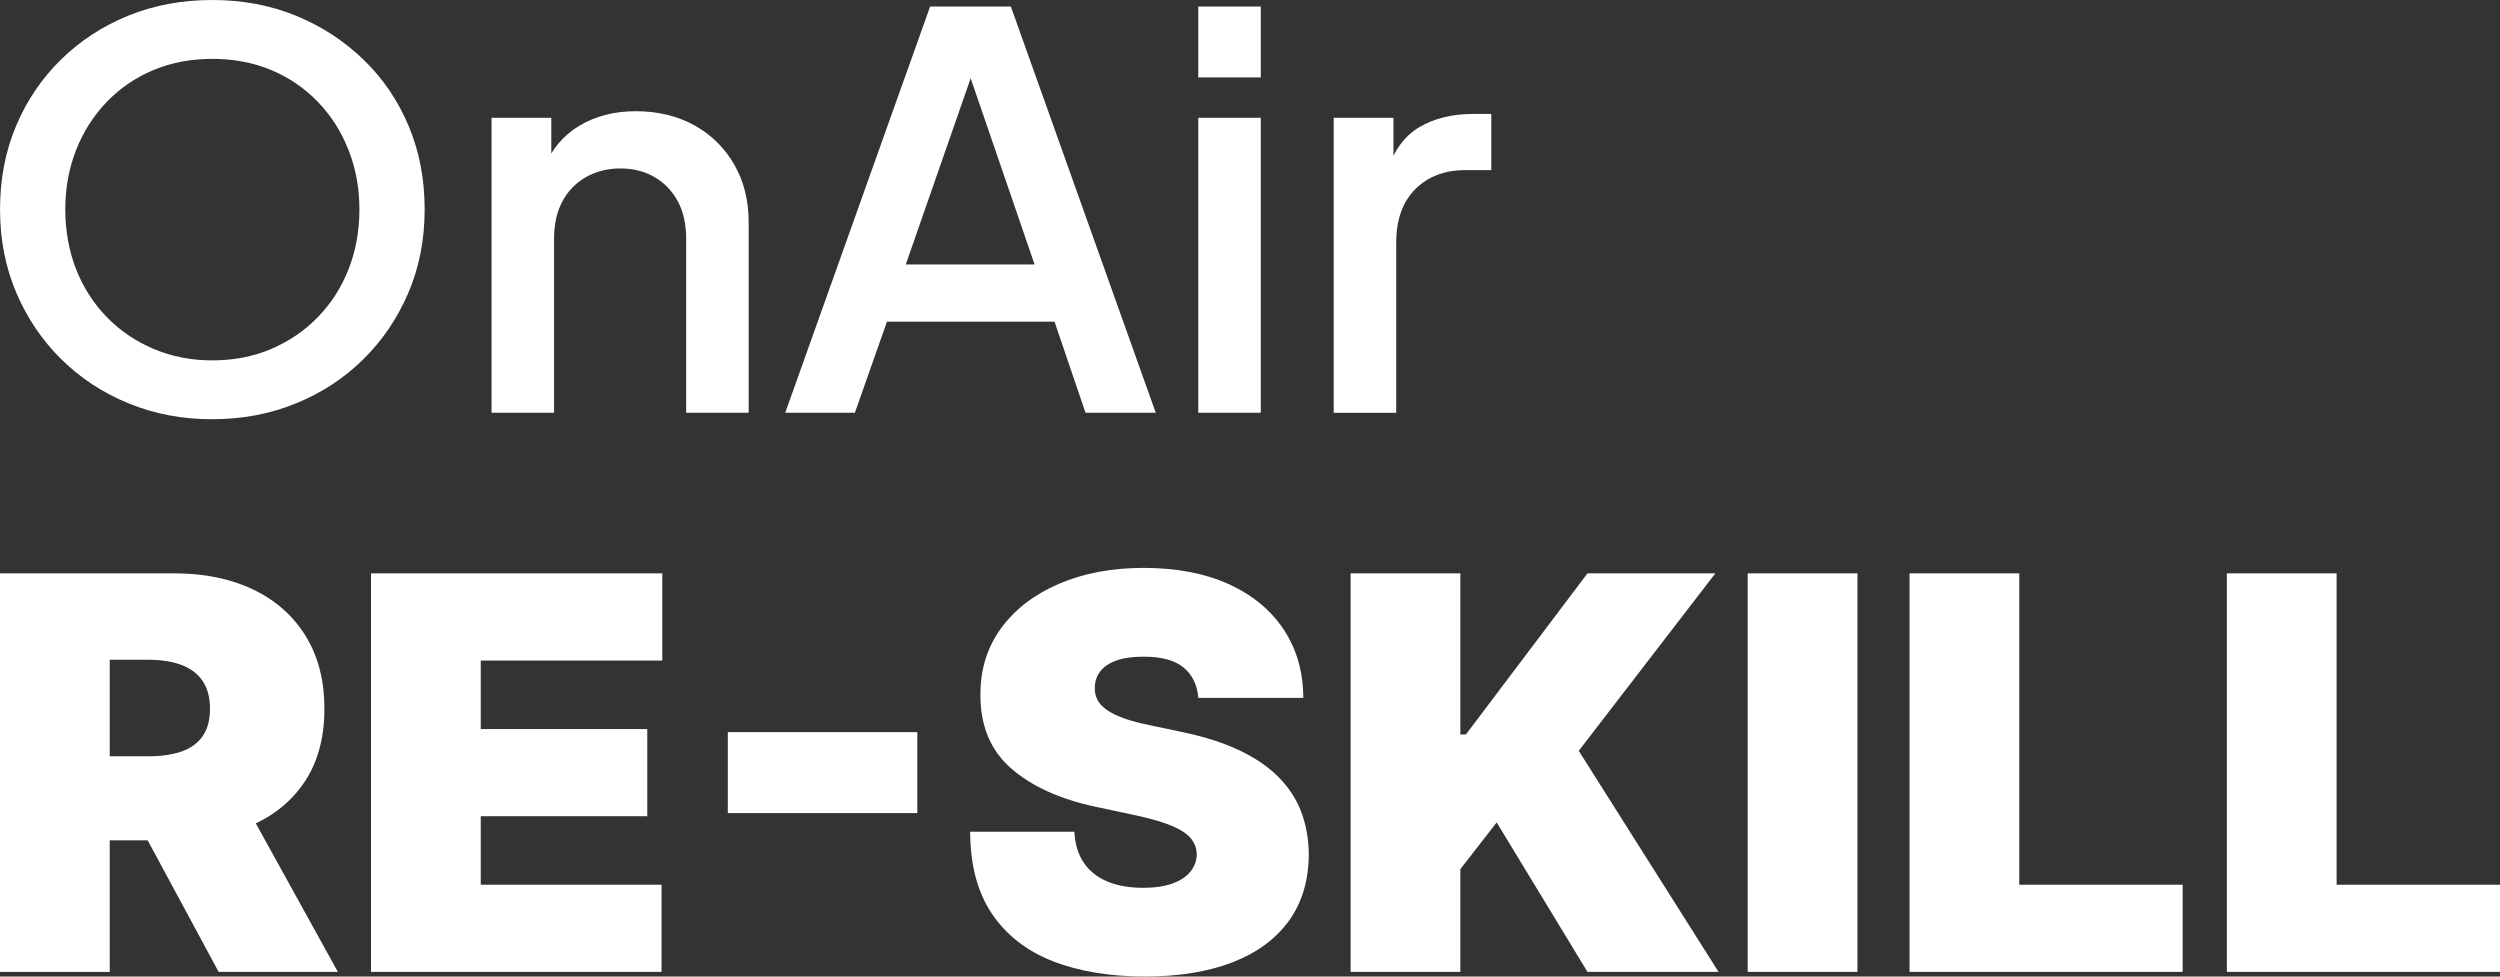
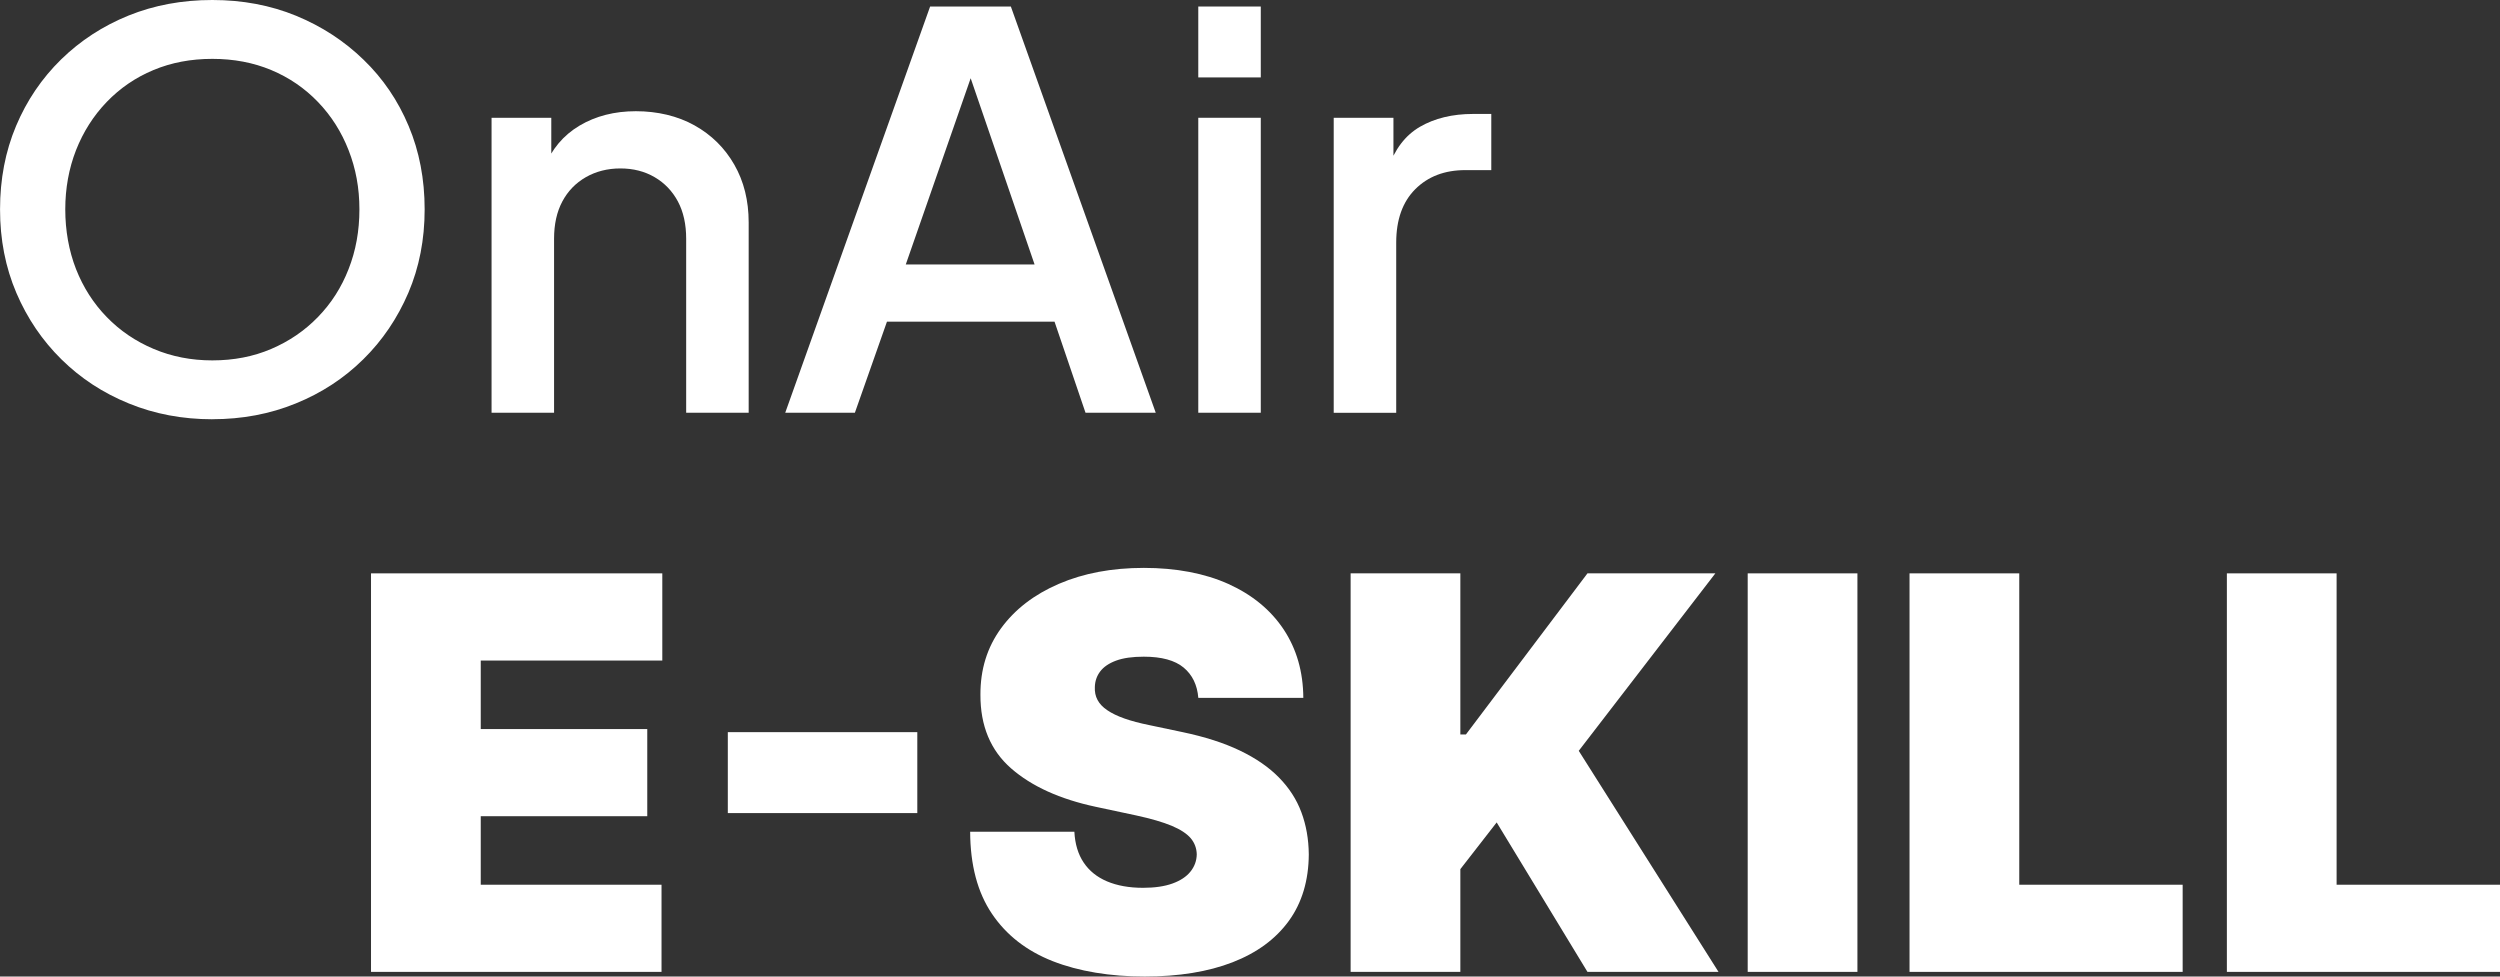
<svg xmlns="http://www.w3.org/2000/svg" width="64" height="25" viewBox="0 0 64 25" fill="none">
  <rect x="0" y="0" width="64" height="25" fill="#333333" stroke="none" />
  <g clip-path="url(#clip0_74_2050)">
    <path d="M5.435 10.733C4.672 10.733 3.959 10.599 3.299 10.329C2.637 10.06 2.063 9.683 1.572 9.199C1.081 8.715 0.696 8.147 0.418 7.496C0.14 6.844 0.001 6.133 0.001 5.361C0.001 4.588 0.137 3.876 0.411 3.225C0.685 2.573 1.07 2.006 1.565 1.521C2.06 1.038 2.635 0.664 3.291 0.398C3.947 0.133 4.662 0 5.435 0C6.209 0 6.925 0.135 7.581 0.404C8.236 0.674 8.813 1.049 9.307 1.529C9.803 2.008 10.188 2.573 10.461 3.225C10.735 3.875 10.871 4.588 10.871 5.36C10.871 6.133 10.732 6.844 10.454 7.496C10.175 8.146 9.791 8.715 9.3 9.198C8.81 9.682 8.233 10.06 7.573 10.328C6.912 10.598 6.2 10.732 5.435 10.732V10.733ZM5.435 9.226C5.983 9.226 6.486 9.129 6.943 8.933C7.4 8.738 7.8 8.466 8.139 8.116C8.479 7.767 8.741 7.359 8.924 6.888C9.109 6.419 9.201 5.909 9.201 5.36C9.201 4.811 9.108 4.315 8.924 3.845C8.741 3.375 8.479 2.963 8.139 2.61C7.8 2.257 7.4 1.984 6.943 1.793C6.486 1.602 5.983 1.507 5.435 1.507C4.888 1.507 4.386 1.602 3.929 1.793C3.47 1.984 3.072 2.257 2.732 2.61C2.393 2.963 2.131 3.375 1.946 3.845C1.763 4.315 1.671 4.821 1.671 5.36C1.671 5.9 1.763 6.419 1.946 6.888C2.131 7.358 2.393 7.767 2.732 8.116C3.072 8.466 3.472 8.738 3.935 8.933C4.398 9.129 4.898 9.226 5.435 9.226Z" fill="white" />
    <path d="M12.584 10.566V3.015H14.113V4.495L13.929 4.299C14.118 3.824 14.419 3.464 14.836 3.216C15.251 2.97 15.732 2.847 16.279 2.847C16.826 2.847 17.346 2.967 17.78 3.21C18.213 3.452 18.553 3.787 18.798 4.215C19.044 4.644 19.166 5.137 19.166 5.694V10.566H17.566V6.113C17.566 5.742 17.496 5.423 17.354 5.157C17.212 4.892 17.014 4.685 16.759 4.536C16.505 4.387 16.212 4.312 15.882 4.312C15.551 4.312 15.256 4.388 14.997 4.536C14.738 4.685 14.538 4.891 14.396 5.157C14.254 5.423 14.184 5.741 14.184 6.113V10.566H12.584H12.584Z" fill="white" />
    <path d="M20.102 10.566L23.811 0.167H25.878L29.587 10.566H27.789L26.996 8.235H22.706L21.885 10.566H20.102ZM23.188 6.77H26.485L24.617 1.326H25.085L23.188 6.77Z" fill="white" />
    <path d="M30.676 1.982V0.167H32.276V1.982H30.676ZM30.676 10.566V3.015H32.276V10.566H30.676Z" fill="white" />
    <path d="M34.143 10.566V3.015H35.672V4.55L35.53 4.327C35.701 3.824 35.974 3.465 36.352 3.245C36.728 3.028 37.182 2.917 37.711 2.917H38.177V4.355H37.512C36.983 4.355 36.556 4.518 36.23 4.844C35.905 5.17 35.743 5.626 35.743 6.212V10.568H34.142L34.143 10.566Z" fill="white" />
-     <path d="M0 24.88V14.678H4.466C5.234 14.678 5.906 14.816 6.482 15.092C7.057 15.367 7.506 15.764 7.826 16.283C8.145 16.801 8.305 17.422 8.305 18.146C8.305 18.869 8.141 19.493 7.812 19.994C7.484 20.495 7.025 20.874 6.433 21.13C5.842 21.386 5.153 21.513 4.364 21.513H1.698V19.361H3.799C4.129 19.361 4.411 19.32 4.645 19.239C4.879 19.158 5.06 19.028 5.186 18.848C5.312 18.669 5.376 18.434 5.376 18.146C5.376 17.857 5.312 17.615 5.186 17.431C5.06 17.246 4.879 17.11 4.645 17.022C4.411 16.934 4.129 16.89 3.799 16.89H2.809V24.881H0V24.88ZM6.062 20.197L8.649 24.88H5.597L3.071 20.197H6.062H6.062Z" fill="white" />
    <path d="M9.498 24.88V14.678H16.955V16.91H12.307V18.664H16.57V20.895H12.307V22.649H16.935V24.88H9.498Z" fill="white" />
    <path d="M23.483 18.743V20.815H18.632V18.743H23.483Z" fill="white" />
    <path d="M30.677 17.866C30.65 17.534 30.524 17.275 30.3 17.089C30.076 16.904 29.737 16.811 29.282 16.811C28.992 16.811 28.756 16.844 28.572 16.912C28.388 16.98 28.253 17.073 28.165 17.189C28.077 17.305 28.032 17.438 28.028 17.587C28.022 17.71 28.044 17.821 28.097 17.919C28.149 18.017 28.232 18.105 28.347 18.182C28.461 18.26 28.608 18.331 28.786 18.394C28.965 18.457 29.177 18.513 29.423 18.563L30.272 18.742C30.844 18.862 31.334 19.019 31.742 19.215C32.15 19.411 32.483 19.64 32.742 19.905C33.001 20.169 33.193 20.465 33.315 20.794C33.438 21.123 33.501 21.481 33.505 21.871C33.501 22.541 33.331 23.11 32.995 23.574C32.658 24.039 32.177 24.392 31.552 24.635C30.927 24.877 30.177 24.999 29.302 24.999C28.426 24.999 27.618 24.868 26.95 24.606C26.281 24.343 25.762 23.939 25.394 23.393C25.025 22.847 24.839 22.146 24.836 21.293H27.504C27.52 21.605 27.599 21.868 27.741 22.08C27.883 22.293 28.082 22.453 28.34 22.563C28.598 22.672 28.905 22.728 29.262 22.728C29.562 22.728 29.813 22.691 30.015 22.618C30.217 22.545 30.371 22.444 30.475 22.314C30.58 22.184 30.634 22.037 30.637 21.871C30.633 21.714 30.582 21.578 30.483 21.459C30.383 21.342 30.221 21.235 29.995 21.14C29.769 21.046 29.464 20.957 29.081 20.874L28.05 20.654C27.134 20.458 26.412 20.131 25.885 19.671C25.358 19.21 25.096 18.582 25.099 17.785C25.096 17.137 25.272 16.571 25.627 16.084C25.983 15.597 26.476 15.218 27.108 14.946C27.739 14.674 28.464 14.538 29.283 14.538C30.101 14.538 30.84 14.675 31.45 14.951C32.059 15.227 32.53 15.615 32.862 16.114C33.193 16.614 33.361 17.198 33.365 17.866H30.677L30.677 17.866Z" fill="white" />
    <path d="M34.576 24.88V14.678H37.385V18.803H37.527L40.639 14.678H43.913L40.416 19.221L43.994 24.88H40.639L38.315 21.054L37.385 22.25V24.88H34.576Z" fill="white" />
    <path d="M47.55 14.678V24.88H44.741V14.678H47.55Z" fill="white" />
    <path d="M48.884 24.88V14.678H51.693V22.649H55.876V24.88H48.884Z" fill="white" />
    <path d="M57.008 24.88V14.678H59.817V22.649H64V24.88H57.008Z" fill="white" />
  </g>
  <defs>
    <clipPath id="clip0_74_2050">
      <rect width="64" height="25" fill="white" />
    </clipPath>
  </defs>
</svg>